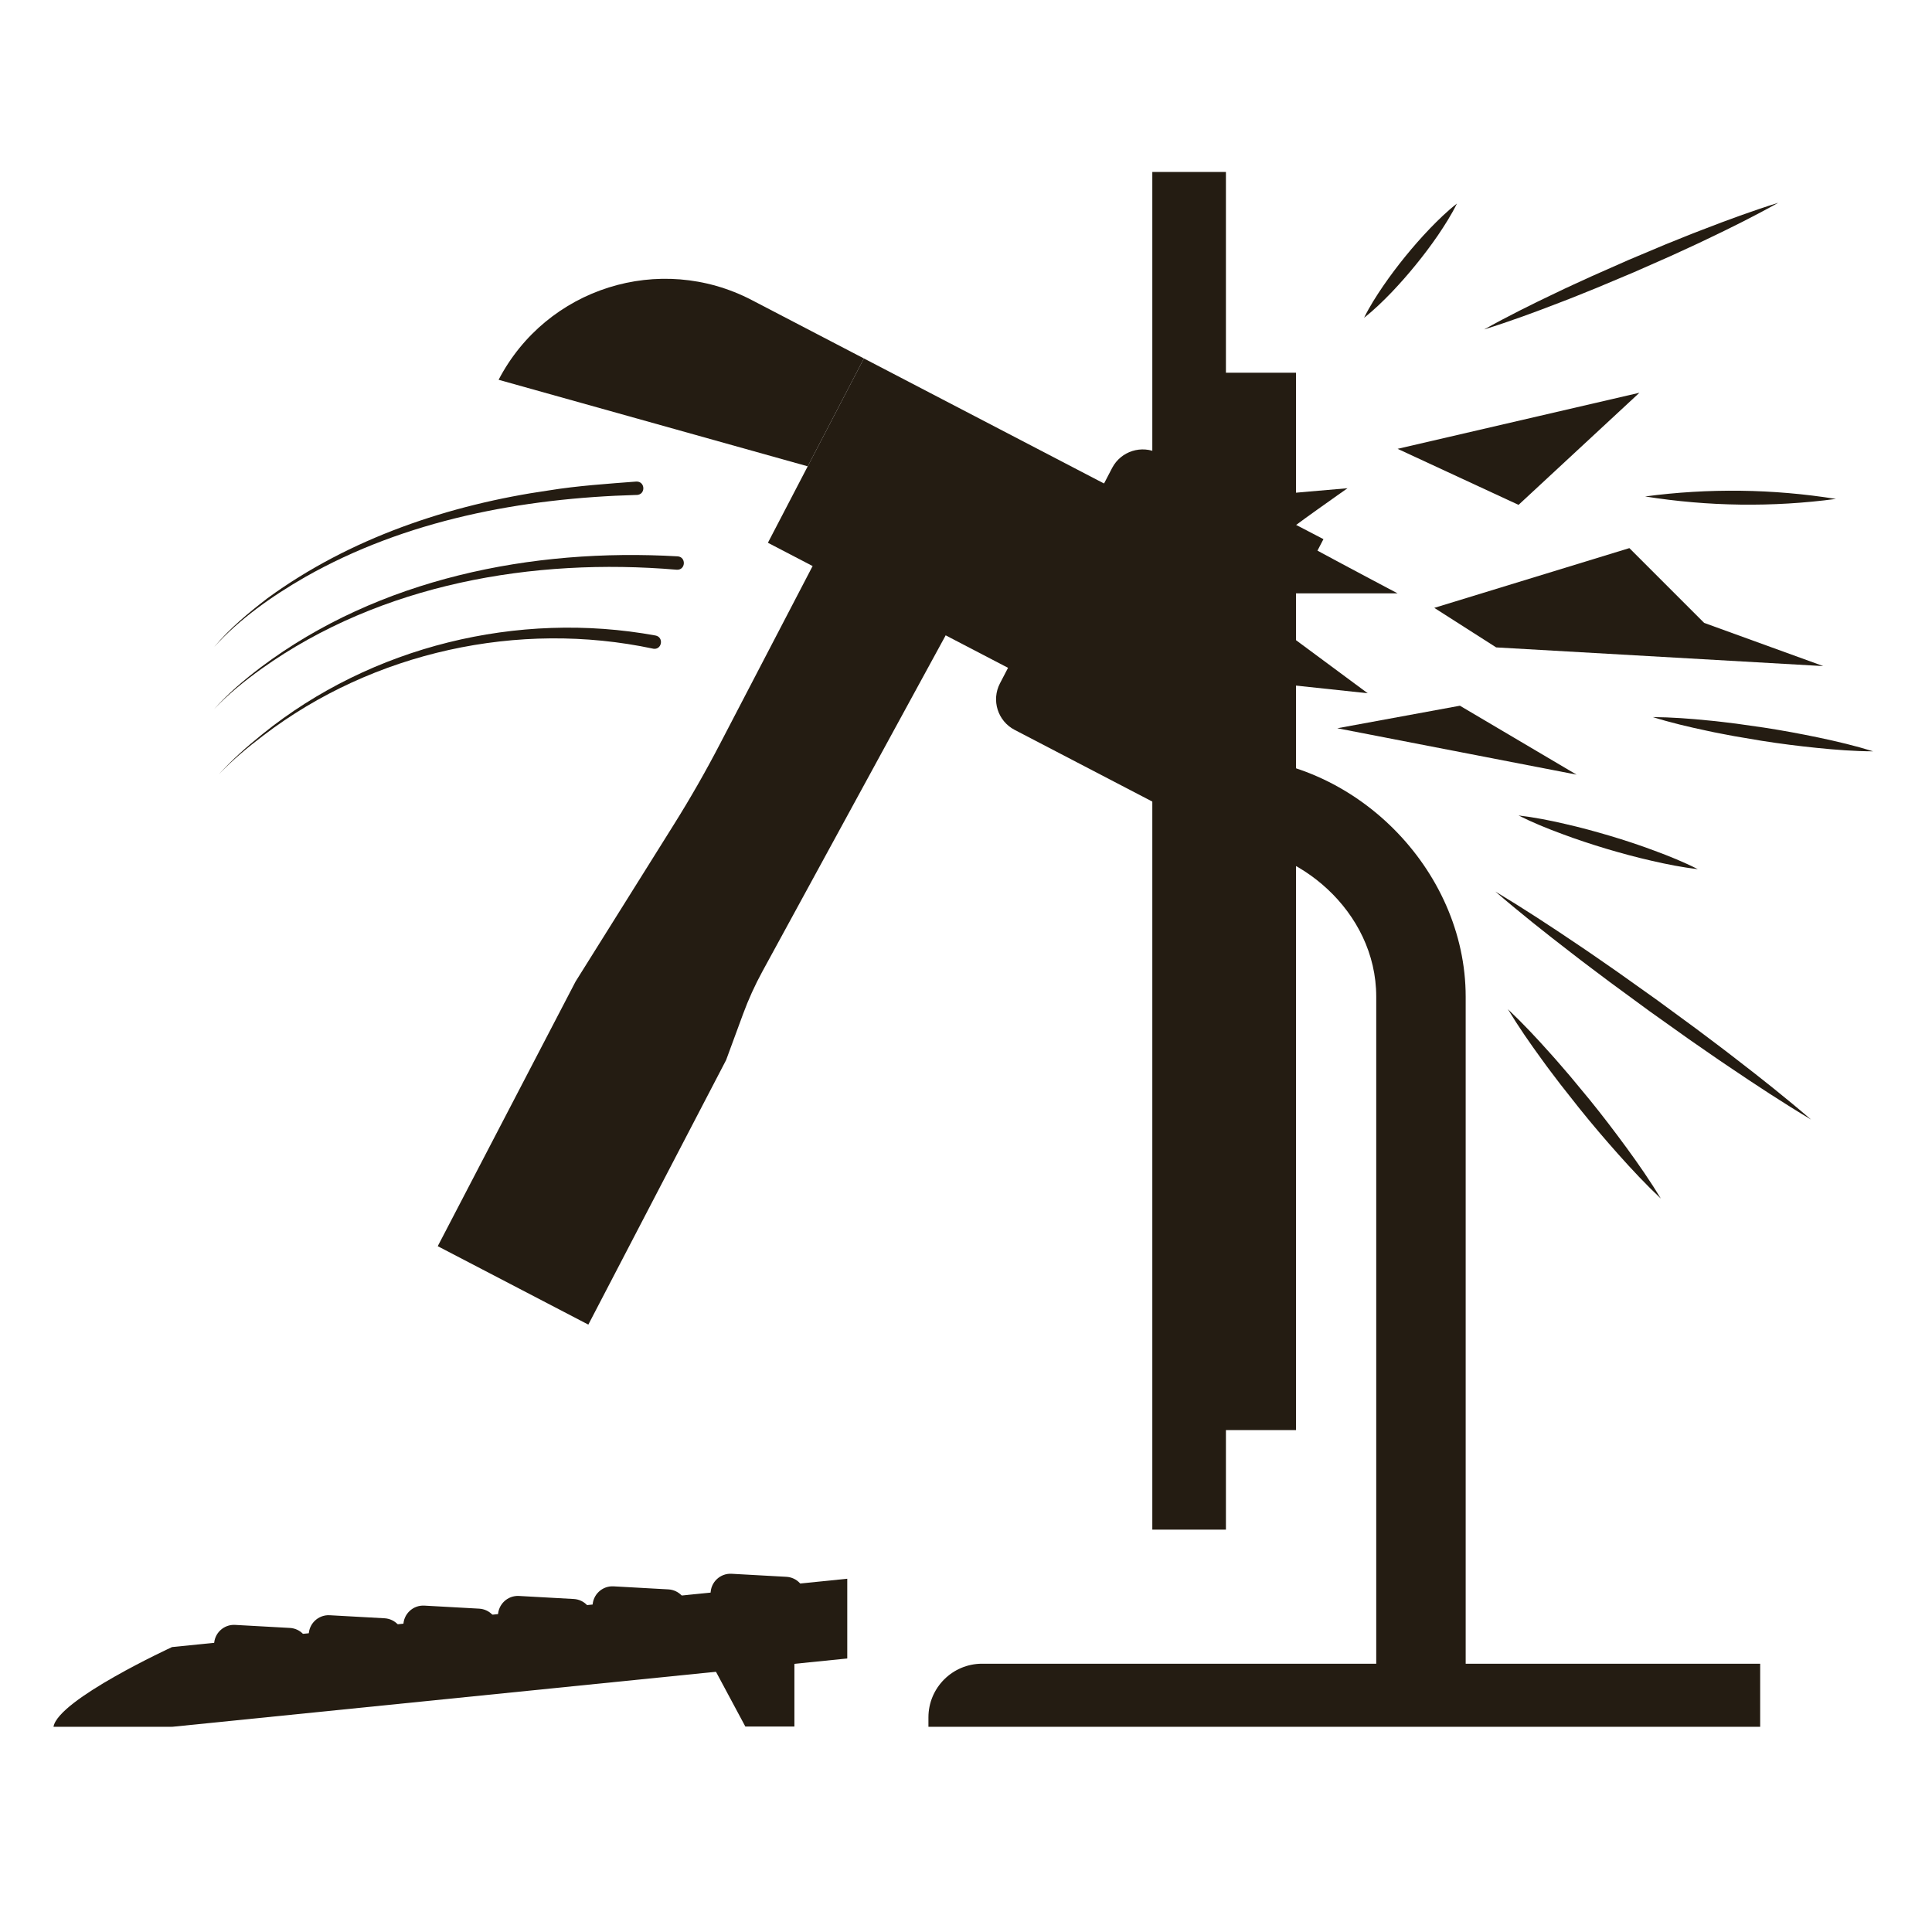
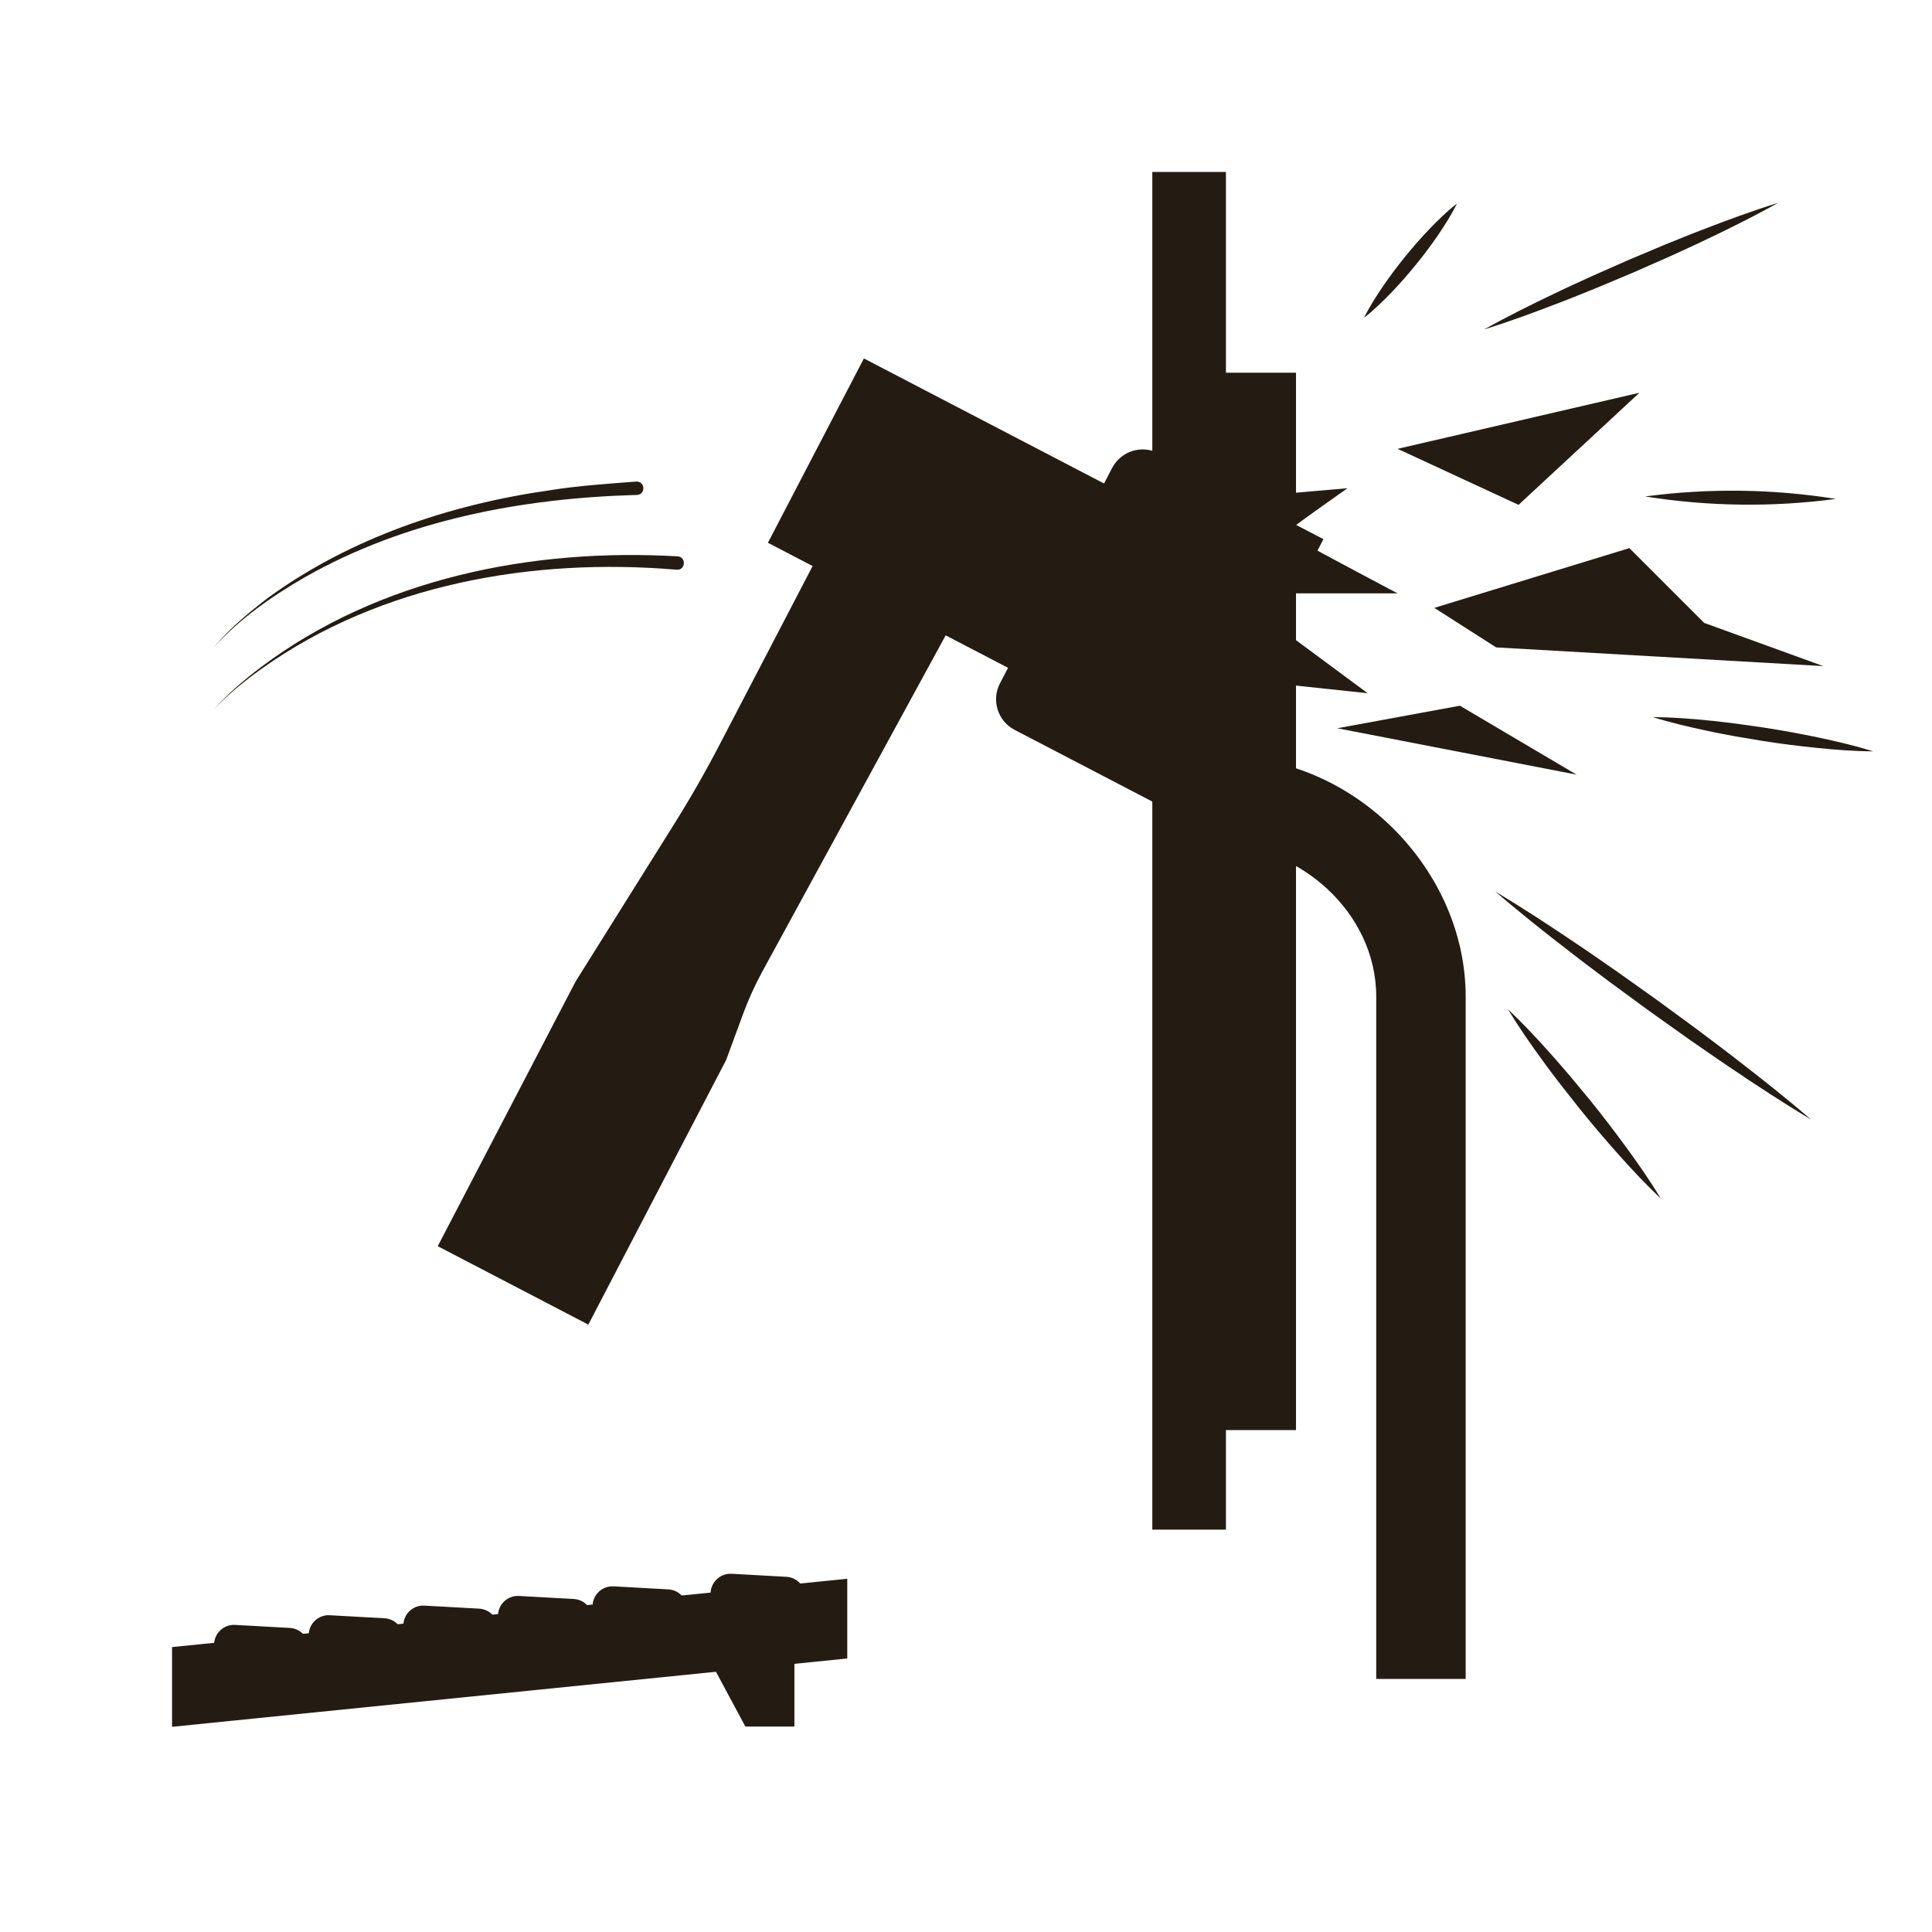
<svg xmlns="http://www.w3.org/2000/svg" id="Layer_1" viewBox="0 0 432 432">
  <defs>
    <style>.cls-1{fill:#241c12;}</style>
  </defs>
  <rect class="cls-1" x="257.66" y="38.45" width="16.46" height="303.58" />
  <rect class="cls-1" x="270.98" y="83.34" width="18.81" height="236.43" />
  <path class="cls-1" d="M327.73,375.41h-20v-152.54c0-19.24-17.75-33.61-33.61-33.61v-20c28.56,0,53.61,25.05,53.61,53.61v152.54Z" />
  <polygon class="cls-1" points="312.51 100.36 366.58 87.82 339.55 112.89 312.51 100.36" />
  <polygon class="cls-1" points="299.02 162.84 352.52 173.21 326.44 157.8 299.02 162.84" />
  <rect class="cls-1" x="178.49" y="93.63" width="69.72" height="46.47" transform="translate(78.11 -85.34) rotate(27.51)" />
  <path class="cls-1" d="M241.05,105.24h41.55v69.72h-41.55c-4.25,0-7.71-3.45-7.71-7.71v-54.3c0-4.25,3.45-7.71,7.71-7.71Z" transform="translate(93.89 -103.32) rotate(27.51)" />
-   <path class="cls-1" d="M111.49,84.92l69.12,19.35,12.56-24.12-25.08-13.06c-20.55-10.7-45.89-2.72-56.6,17.83h0Z" />
  <path class="cls-1" d="M131.56,296.19l-33.68-17.54,30.81-59.16,21.95-35.06c3.7-5.9,7.16-11.95,10.37-18.13l28.51-54.74,30.04,15.64-49.1,90.04c-1.66,3.05-3.1,6.21-4.3,9.47l-3.8,10.32-30.81,59.16Z" />
  <polygon class="cls-1" points="320.71 135.92 364.33 122.56 381.05 139.28 407.69 148.94 334.55 144.76 320.71 135.92" />
-   <path class="cls-1" d="M219.6,372.01h173.98v14.11h-185.98v-2.11c0-6.62,5.38-12,12-12Z" />
  <path class="cls-1" d="M287.6,110.35l13.71-1.18s-13.71,9.6-13.71,9.99,24.91,13.52,24.91,13.52h-36.86l30.17,22.33-26.38-2.81-21.47-25.21,29.63-16.65Z" />
  <polygon class="cls-1" points="38.47 386.12 189.45 370.84 189.45 353.01 38.47 368.29 38.47 386.12" />
  <polygon class="cls-1" points="157.78 369.5 166.66 386.06 177.63 386.06 177.63 364.05 157.78 369.5" />
  <path class="cls-1" d="M180.05,357.52l-21.16-1.18h0c0-2.55,2.15-4.58,4.69-4.44l12.26.68c2.36.13,4.2,2.08,4.2,4.44v.49Z" />
  <path class="cls-1" d="M153.66,360.33l-21.16-1.18h0c0-2.55,2.15-4.58,4.69-4.44l12.26.68c2.36.13,4.2,2.08,4.2,4.44v.49Z" />
  <path class="cls-1" d="M132.51,362.48l-21.16-1.18h0c0-2.55,2.15-4.58,4.69-4.44l12.26.68c2.36.13,4.2,2.08,4.2,4.44v.49Z" />
  <path class="cls-1" d="M111.35,364.64l-21.16-1.18h0c0-2.55,2.15-4.58,4.69-4.44l12.26.68c2.36.13,4.2,2.08,4.2,4.44v.49Z" />
  <path class="cls-1" d="M90.19,366.79l-21.16-1.18h0c0-2.55,2.15-4.58,4.69-4.44l12.26.68c2.36.13,4.2,2.08,4.2,4.44v.49Z" />
  <path class="cls-1" d="M69.03,368.95l-21.16-1.18h0c0-2.55,2.15-4.58,4.69-4.44l12.26.68c2.36.13,4.2,2.08,4.2,4.44v.49Z" />
-   <path class="cls-1" d="M38.47,368.29s-25.53,11.75-26.51,17.83h26.51l3.85-12.54-3.85-5.29Z" />
  <path class="cls-1" d="M305.02,71.04c1.24-2.52,2.73-4.85,4.28-7.12,1.56-2.27,3.21-4.46,4.94-6.59,1.73-2.13,3.54-4.19,5.44-6.18,1.91-1.98,3.89-3.91,6.1-5.64-1.24,2.52-2.73,4.85-4.27,7.13-1.56,2.27-3.21,4.46-4.94,6.58-1.73,2.13-3.54,4.19-5.44,6.18-1.92,1.98-3.89,3.91-6.1,5.64Z" />
  <path class="cls-1" d="M331.85,73.67c5.24-2.93,10.59-5.59,15.98-8.15,2.69-1.31,5.41-2.52,8.12-3.77l8.19-3.62,8.25-3.47c2.77-1.1,5.53-2.26,8.32-3.31,5.57-2.16,11.18-4.22,16.91-6.01-5.23,2.93-10.59,5.6-15.98,8.16-2.69,1.31-5.42,2.51-8.12,3.77l-8.19,3.61-8.26,3.47c-2.77,1.11-5.53,2.26-8.32,3.31-5.57,2.16-11.18,4.22-16.91,6.01Z" />
  <path class="cls-1" d="M367.85,111.01c14.16-1.88,28.56-1.71,42.67.55-14.16,1.89-28.56,1.69-42.67-.55h0Z" />
  <path class="cls-1" d="M369.52,160.34c4.21.03,8.37.34,12.51.76,2.08.18,4.14.47,6.21.71l6.18.88c4.11.63,8.21,1.39,12.28,2.24,4.08.86,8.14,1.82,12.15,3.07-4.21-.02-8.37-.34-12.51-.76-4.14-.42-8.27-.94-12.38-1.59l-6.15-1.04c-2.04-.4-4.09-.75-6.13-1.21-4.08-.86-8.14-1.82-12.15-3.07Z" />
-   <path class="cls-1" d="M339.55,182.34c3.52.41,6.95,1.09,10.35,1.88,3.41.77,6.77,1.69,10.12,2.68,3.34,1,6.65,2.09,9.93,3.32,3.28,1.21,6.52,2.52,9.68,4.12-3.52-.4-6.95-1.09-10.36-1.88-3.41-.77-6.77-1.69-10.11-2.68-3.34-1.01-6.65-2.09-9.92-3.32-3.28-1.21-6.52-2.52-9.69-4.12Z" />
  <path class="cls-1" d="M334.35,199.34c6.25,3.75,12.32,7.73,18.34,11.8,3.02,2.01,5.98,4.11,8.97,6.17l8.87,6.31,8.78,6.44c2.89,2.19,5.82,4.34,8.68,6.58,5.76,4.43,11.45,8.94,16.97,13.7-6.25-3.74-12.33-7.73-18.34-11.8-3.02-2.01-5.98-4.12-8.97-6.17l-8.87-6.31-8.78-6.44c-2.89-2.19-5.82-4.34-8.68-6.58-5.76-4.43-11.45-8.94-16.97-13.7Z" />
  <path class="cls-1" d="M337.18,225.67c3.33,3.14,6.43,6.46,9.45,9.85,1.53,1.68,2.98,3.42,4.47,5.13l4.34,5.24c2.86,3.52,5.61,7.13,8.29,10.79,2.68,3.67,5.27,7.4,7.63,11.32-3.33-3.14-6.44-6.46-9.46-9.85-3.02-3.39-5.96-6.84-8.8-10.38l-4.21-5.34c-1.36-1.81-2.76-3.6-4.08-5.45-2.68-3.67-5.27-7.4-7.64-11.32Z" />
  <path class="cls-1" d="M142.35,110.67c-25.58.71-51.64,5.6-74.1,18.35-7.4,4.26-14.61,9.29-20.37,15.66,3.42-4.12,7.67-7.64,11.91-10.9,18.37-13.43,40.66-20.94,63.04-24.14,6.21-1.01,13.17-1.48,19.42-1.96,2.04-.11,2.2,2.94.1,3h0Z" />
  <path class="cls-1" d="M151.3,127.39c-32.14-2.73-66.13,3.16-92.79,22.13-3.78,2.71-7.42,5.65-10.63,9.04,3.11-3.48,6.69-6.52,10.41-9.34,26.44-19.89,60.66-26.71,93.23-24.82,1.96.14,1.81,3.12-.21,2.99h0Z" />
-   <path class="cls-1" d="M146.02,145.04c-30.1-6.4-62.59.71-87.11,19.4-3.51,2.66-6.91,5.49-9.96,8.69,2.96-3.28,6.29-6.21,9.73-8.98,24.34-19.66,57.15-27.67,87.89-22.05,1.94.37,1.44,3.31-.55,2.95h0Z" />
</svg>